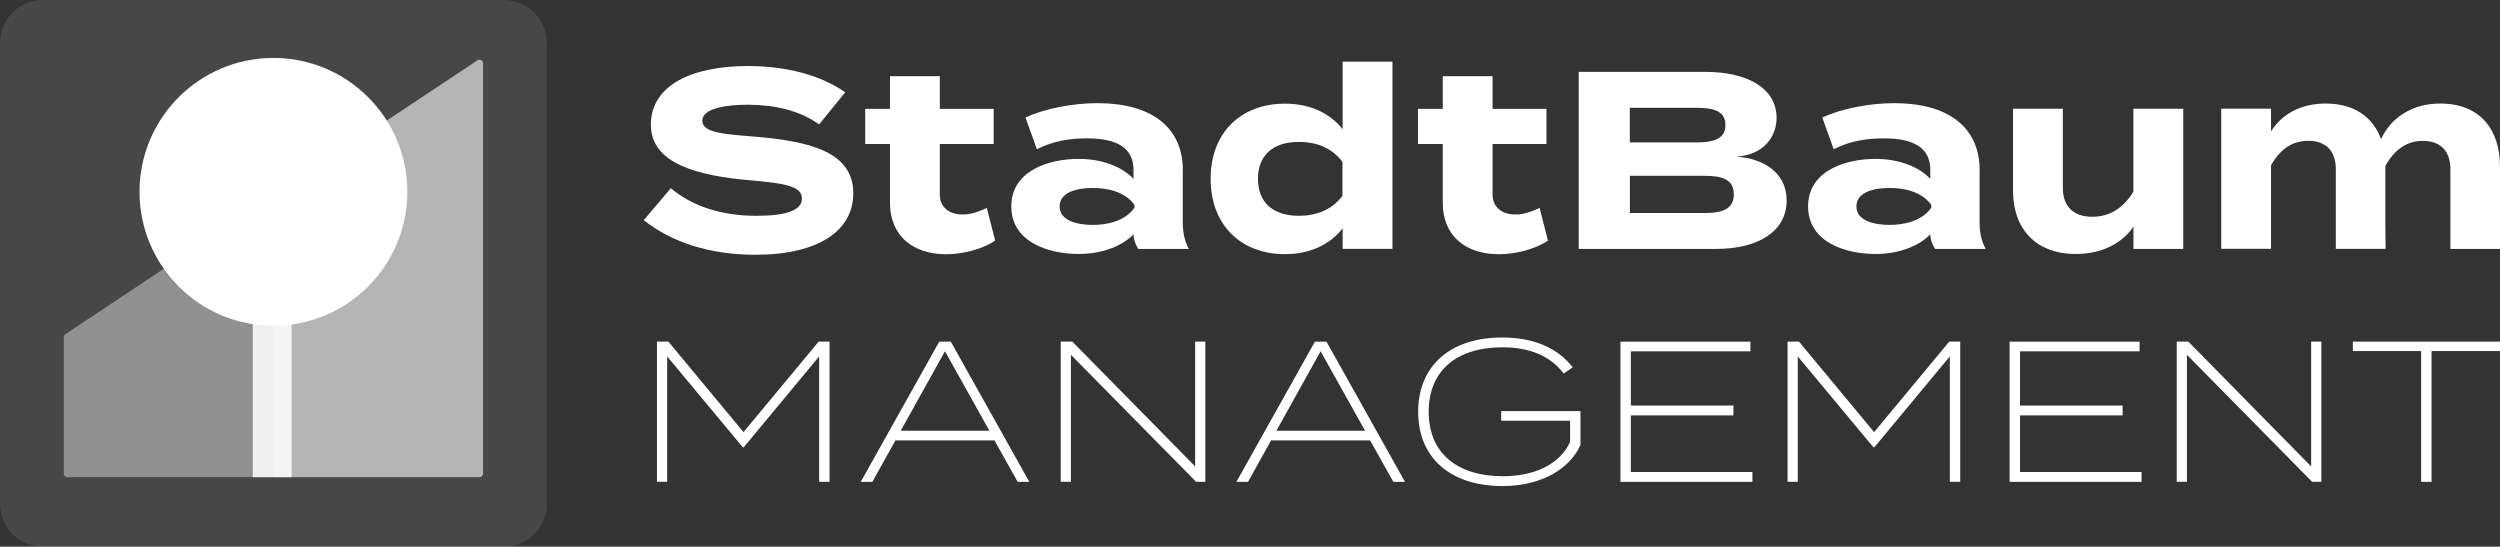
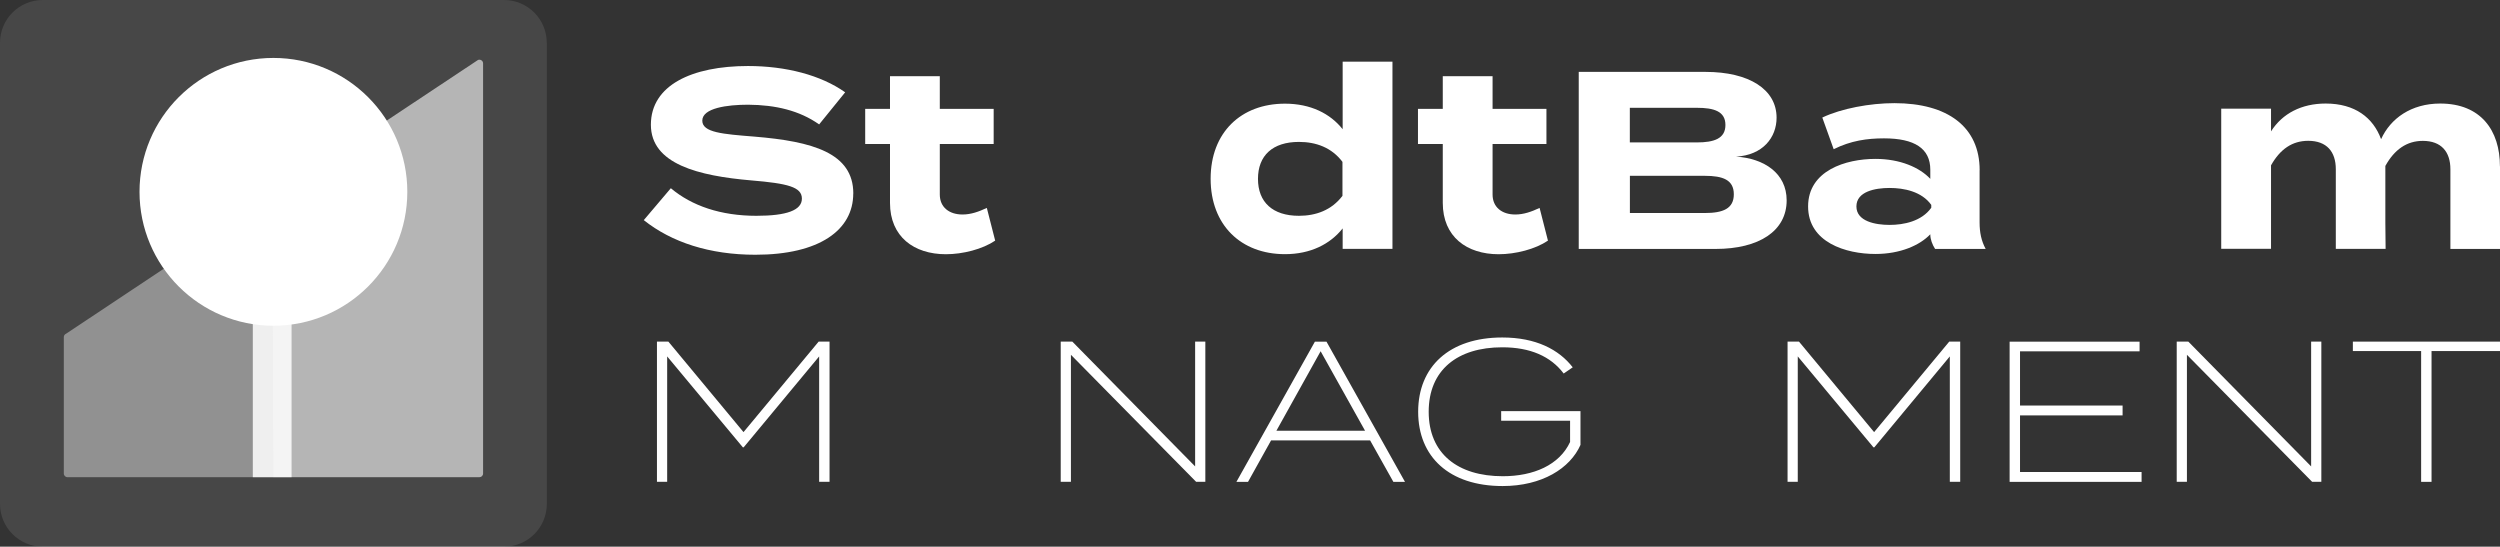
<svg xmlns="http://www.w3.org/2000/svg" id="Ebene_1" data-name="Ebene 1" viewBox="0 0 387.05 84.64">
  <rect x="0" y="0" width="387.05" height="84.64" fill="#333333" stroke="none" />
  <defs>
    <style>
      .cls-1 {
        opacity: .4;
      }

      .cls-1, .cls-2, .cls-3 {
        fill: #fff;
      }

      .cls-2 {
        opacity: .6;
      }

      .cls-4 {
        opacity: .1;
      }

      .cls-5 {
        fill: none;
        opacity: .85;
        stroke: #fff;
        stroke-miterlimit: 10;
        stroke-width: 6px;
      }
    </style>
  </defs>
  <g>
    <path class="cls-3" d="M128.43,52.89v21.7h-1.61v-19.41l-11.69,14.08h-.12l-11.72-14.08v19.41h-1.58v-21.7h1.77l11.63,14.01,11.63-14.01h1.71Z" />
-     <path class="cls-3" d="M153.98,68.18h-15.35l-3.57,6.42h-1.8l12.15-21.7h1.8l12.15,21.7h-1.8l-3.6-6.42ZM153.18,66.69l-6.88-12.31-6.85,12.31h13.74Z" />
    <path class="cls-3" d="M186.61,52.89v21.7h-1.43l-19.38-19.66v19.66h-1.58v-21.7h1.8l19.01,19.32v-19.32h1.58Z" />
    <path class="cls-3" d="M212.14,68.18h-15.35l-3.57,6.42h-1.8l12.15-21.7h1.8l12.15,21.7h-1.8l-3.6-6.42ZM211.34,66.69l-6.88-12.31-6.85,12.31h13.74Z" />
    <path class="cls-3" d="M244.7,68.86c-1.61,3.66-5.98,6.39-12.06,6.39-8.28,0-13.08-4.53-13.08-11.5s4.81-11.5,13.02-11.5c5.21,0,8.77,1.86,10.91,4.62l-1.4.96c-2.02-2.67-5.18-4.06-9.52-4.06-6.91,0-11.38,3.5-11.38,9.98s4.5,9.98,11.47,9.98c4.77,0,8.77-1.74,10.42-5.3v-3.29h-10.67v-1.49h12.28v5.21Z" />
-     <path class="cls-3" d="M271.31,73.08v1.52h-20.43v-21.7h20.12v1.49h-18.51v8.4h15.88v1.52h-15.88v8.77h18.82Z" />
    <path class="cls-3" d="M303.48,52.89v21.7h-1.61v-19.41l-11.69,14.08h-.13l-11.72-14.08v19.41h-1.58v-21.7h1.77l11.63,14.01,11.63-14.01h1.71Z" />
    <path class="cls-3" d="M331.56,73.08v1.52h-20.43v-21.7h20.12v1.49h-18.51v8.4h15.88v1.52h-15.88v8.77h18.82Z" />
    <path class="cls-3" d="M359.39,52.89v21.7h-1.43l-19.38-19.66v19.66h-1.58v-21.7h1.8l19.01,19.32v-19.32h1.58Z" />
    <path class="cls-3" d="M387.05,54.35h-10.6v20.25h-1.61v-20.25h-10.57v-1.46h22.79v1.46Z" />
    <g class="cls-4">
      <path class="cls-3" d="M84.66,6.63v71.38c0,3.66-2.97,6.63-6.63,6.63H6.63c-3.66,0-6.63-2.97-6.63-6.63V6.63C0,2.96,2.97,0,6.63,0h71.39c3.66,0,6.63,2.96,6.63,6.63Z" />
    </g>
    <g>
      <path class="cls-3" d="M132.1,29.96c0,5.64-5.21,9.48-15.16,9.48-7.05,0-12.96-1.92-17.27-5.36l4.19-4.94c3.25,2.74,7.75,4.27,13.24,4.27,4.7,0,7.05-.86,7.05-2.66s-2.19-2.35-7.83-2.82c-8.15-.7-15.55-2.51-15.55-8.62s6.34-9.09,15.04-9.09c5.87,0,11.28,1.41,15.04,4.07l-4.03,4.97c-3.05-2.15-6.74-3.02-11-3.05-3.21,0-7.09.51-7.09,2.47,0,1.84,3.17,2.08,8.07,2.47,8.97.74,15.31,2.51,15.31,8.81Z" />
      <path class="cls-3" d="M154.08,37.25c-1.96,1.33-5.01,2.11-7.64,2.11-4.93,0-8.65-2.7-8.65-7.95v-9.12h-3.84v-5.44h3.84v-5.05h7.71v5.05h8.34v5.44h-8.34v7.83c0,1.96,1.45,3.09,3.52,3.09,1.29,0,2.51-.43,3.76-1.02l1.29,5.05Z" />
-       <path class="cls-3" d="M183.12,26.36v8.07c0,1.57.27,2.86.94,4.11h-7.83c-.43-.67-.74-1.49-.74-2.23v-.04c-1.64,1.72-4.66,3.05-8.5,3.05-4.58,0-10.42-1.8-10.42-7.36s5.84-7.36,10.42-7.36c3.84,0,6.85,1.33,8.5,3.09v-1.41c0-3.29-2.43-4.86-7.17-4.86-2.58,0-5.13.35-7.79,1.68l-1.76-4.9c2.94-1.41,7.4-2.23,11.16-2.23,8.26,0,13.2,3.68,13.2,10.38ZM175.64,31.72c-1.49-2.08-4.23-2.62-6.46-2.62s-5.13.55-5.13,2.86,2.94,2.86,5.13,2.86,4.97-.55,6.46-2.66v-.43Z" />
      <path class="cls-3" d="M207.87,20.01v-10.46h7.71v28.98h-7.71v-3.17c-1.92,2.43-4.97,3.99-8.93,3.99-6.81,0-11.51-4.5-11.51-11.67s4.7-11.63,11.51-11.63c3.96,0,7.01,1.53,8.93,3.96ZM207.84,30.31v-5.25c-1.68-2.23-4.11-3.09-6.74-3.09-4.07,0-6.34,2.11-6.34,5.72s2.27,5.72,6.34,5.72c2.62,0,5.05-.86,6.74-3.09Z" />
      <path class="cls-3" d="M239.66,37.25c-1.96,1.33-5.01,2.11-7.64,2.11-4.93,0-8.65-2.7-8.65-7.95v-9.12h-3.84v-5.44h3.84v-5.05h7.71v5.05h8.34v5.44h-8.34v7.83c0,1.96,1.45,3.09,3.52,3.09,1.29,0,2.51-.43,3.76-1.02l1.29,5.05Z" />
-       <path class="cls-3" d="M276.61,31.02c0,4.74-4.27,7.52-11,7.52h-21.19V11.13h19.62c6.74,0,11.01,2.7,11.01,7.09,0,3.09-2.15,5.8-6.27,6.03,4.31.27,7.83,2.55,7.83,6.77ZM252.33,22.05h10.38c2.66,0,4.42-.59,4.42-2.7s-1.76-2.66-4.42-2.66h-10.38v5.37ZM268.43,30.08c0-2.23-1.68-2.86-4.5-2.86h-11.59v5.76h11.59c2.82,0,4.5-.67,4.5-2.9Z" />
+       <path class="cls-3" d="M276.61,31.02c0,4.74-4.27,7.52-11,7.52h-21.19V11.13h19.62c6.74,0,11.01,2.7,11.01,7.09,0,3.09-2.15,5.8-6.27,6.03,4.31.27,7.83,2.55,7.83,6.77ZM252.33,22.05h10.38c2.66,0,4.42-.59,4.42-2.7s-1.76-2.66-4.42-2.66h-10.38v5.37ZM268.43,30.08c0-2.23-1.68-2.86-4.5-2.86h-11.59v5.76h11.59c2.82,0,4.5-.67,4.5-2.9" />
      <path class="cls-3" d="M306.48,26.36v8.07c0,1.57.27,2.86.94,4.11h-7.83c-.43-.67-.74-1.49-.74-2.23v-.04c-1.64,1.72-4.66,3.05-8.5,3.05-4.58,0-10.42-1.8-10.42-7.36s5.84-7.36,10.42-7.36c3.84,0,6.85,1.33,8.5,3.09v-1.41c0-3.29-2.43-4.86-7.17-4.86-2.58,0-5.13.35-7.79,1.68l-1.76-4.9c2.94-1.41,7.4-2.23,11.16-2.23,8.26,0,13.2,3.68,13.2,10.38ZM299,31.72c-1.49-2.08-4.23-2.62-6.46-2.62s-5.13.55-5.13,2.86,2.94,2.86,5.13,2.86,4.97-.55,6.46-2.66v-.43Z" />
-       <path class="cls-3" d="M338.01,16.84v21.7h-7.71v-3.45c-1.84,2.7-5.05,4.23-8.93,4.23-6.3,0-9.71-4.03-9.71-9.71v-12.77h7.71v12.26c0,2.82,1.6,4.46,4.54,4.46,2.58,0,4.74-1.21,6.38-3.88v-12.84h7.71Z" />
      <path class="cls-3" d="M387.05,25.77v12.77h-7.68v-12.34c0-2.7-1.41-4.39-4.27-4.39-2.47,0-4.39,1.33-5.8,3.88v8.81l.04,4.03h-7.71v-12.34c0-2.7-1.41-4.39-4.27-4.39-2.47,0-4.35,1.29-5.76,3.8v12.92h-7.71v-21.7h7.71v3.52c1.76-2.78,4.74-4.31,8.46-4.31,4.54,0,7.36,2.19,8.58,5.52,1.45-3.21,4.66-5.52,9.16-5.52,6.27,0,9.24,4.15,9.24,9.71Z" />
    </g>
  </g>
  <path class="cls-2" d="M42.32,73.88h31.9c.31,0,.57-.25.57-.57V9.81c0-.4-.4-.67-.78-.53l-31.88,21.17.18,43.43Z" />
  <path class="cls-1" d="M42.32,73.88H10.45c-.31,0-.57-.25-.57-.57v-21.12c0-.23.14-.44.36-.53l31.9-21.22.18,43.43Z" />
  <line class="cls-5" x1="42.14" y1="47.12" x2="42.14" y2="73.88" />
  <circle class="cls-3" cx="42.33" cy="29.7" r="20.73" />
</svg>